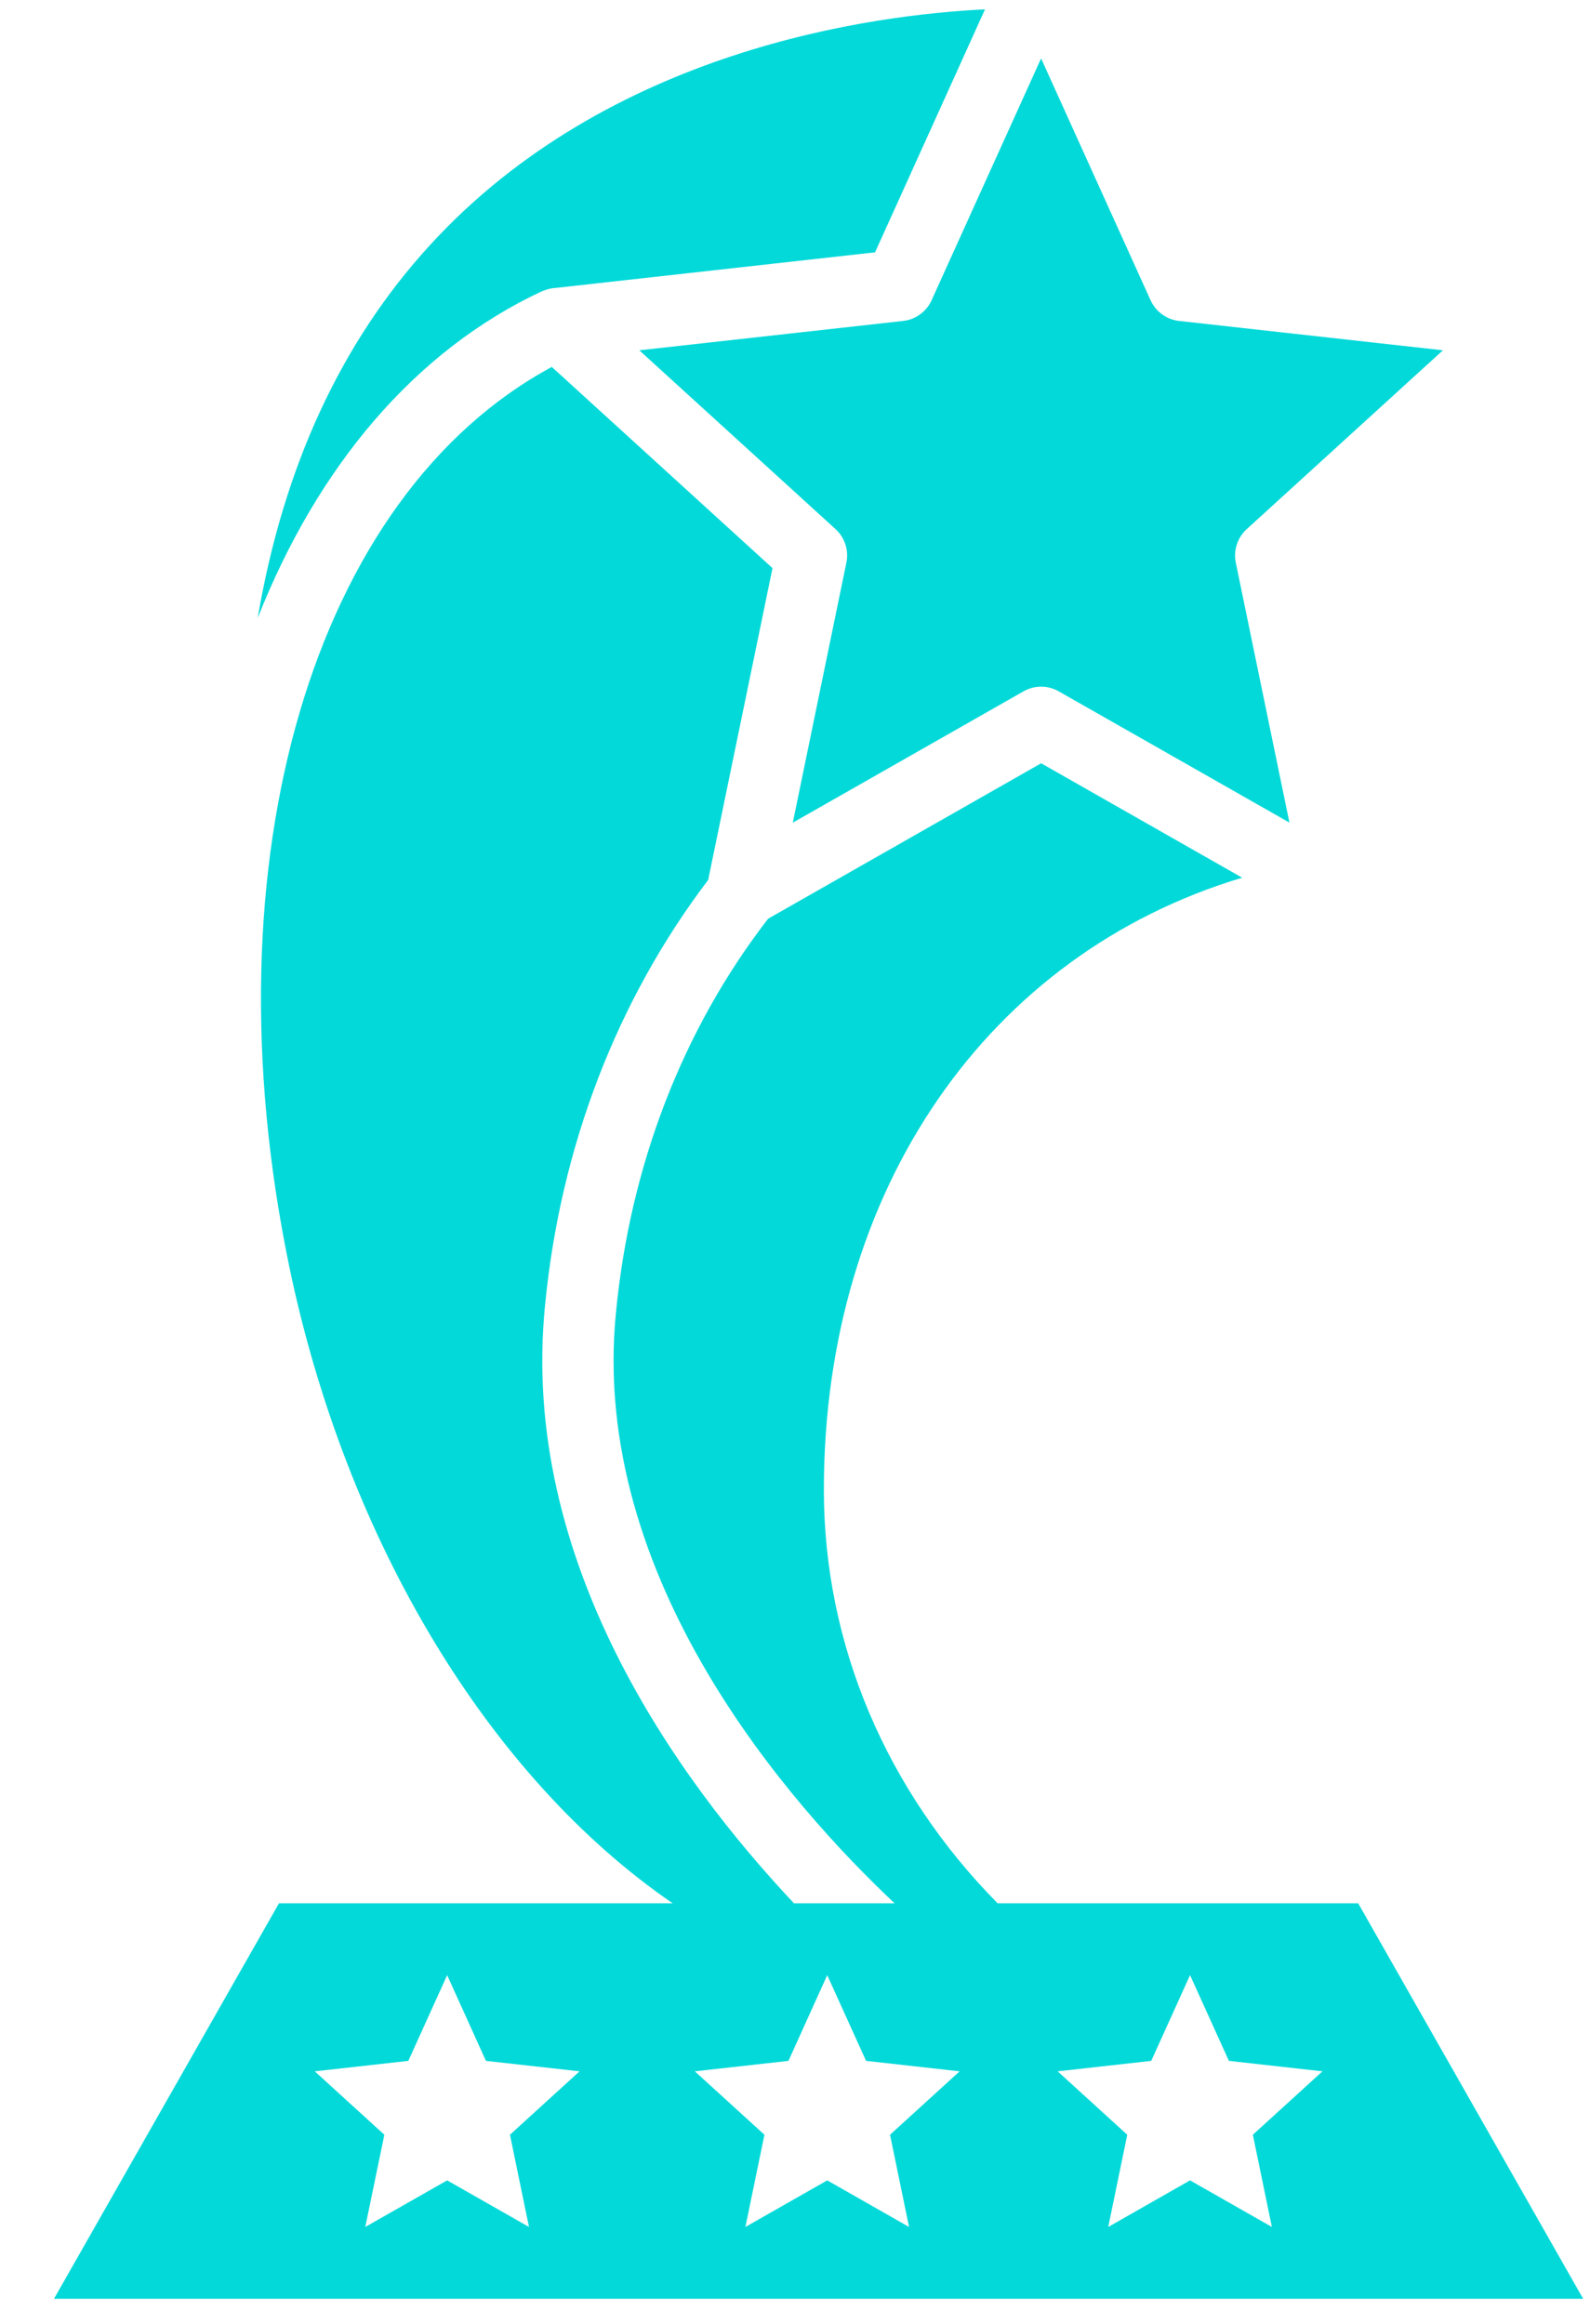
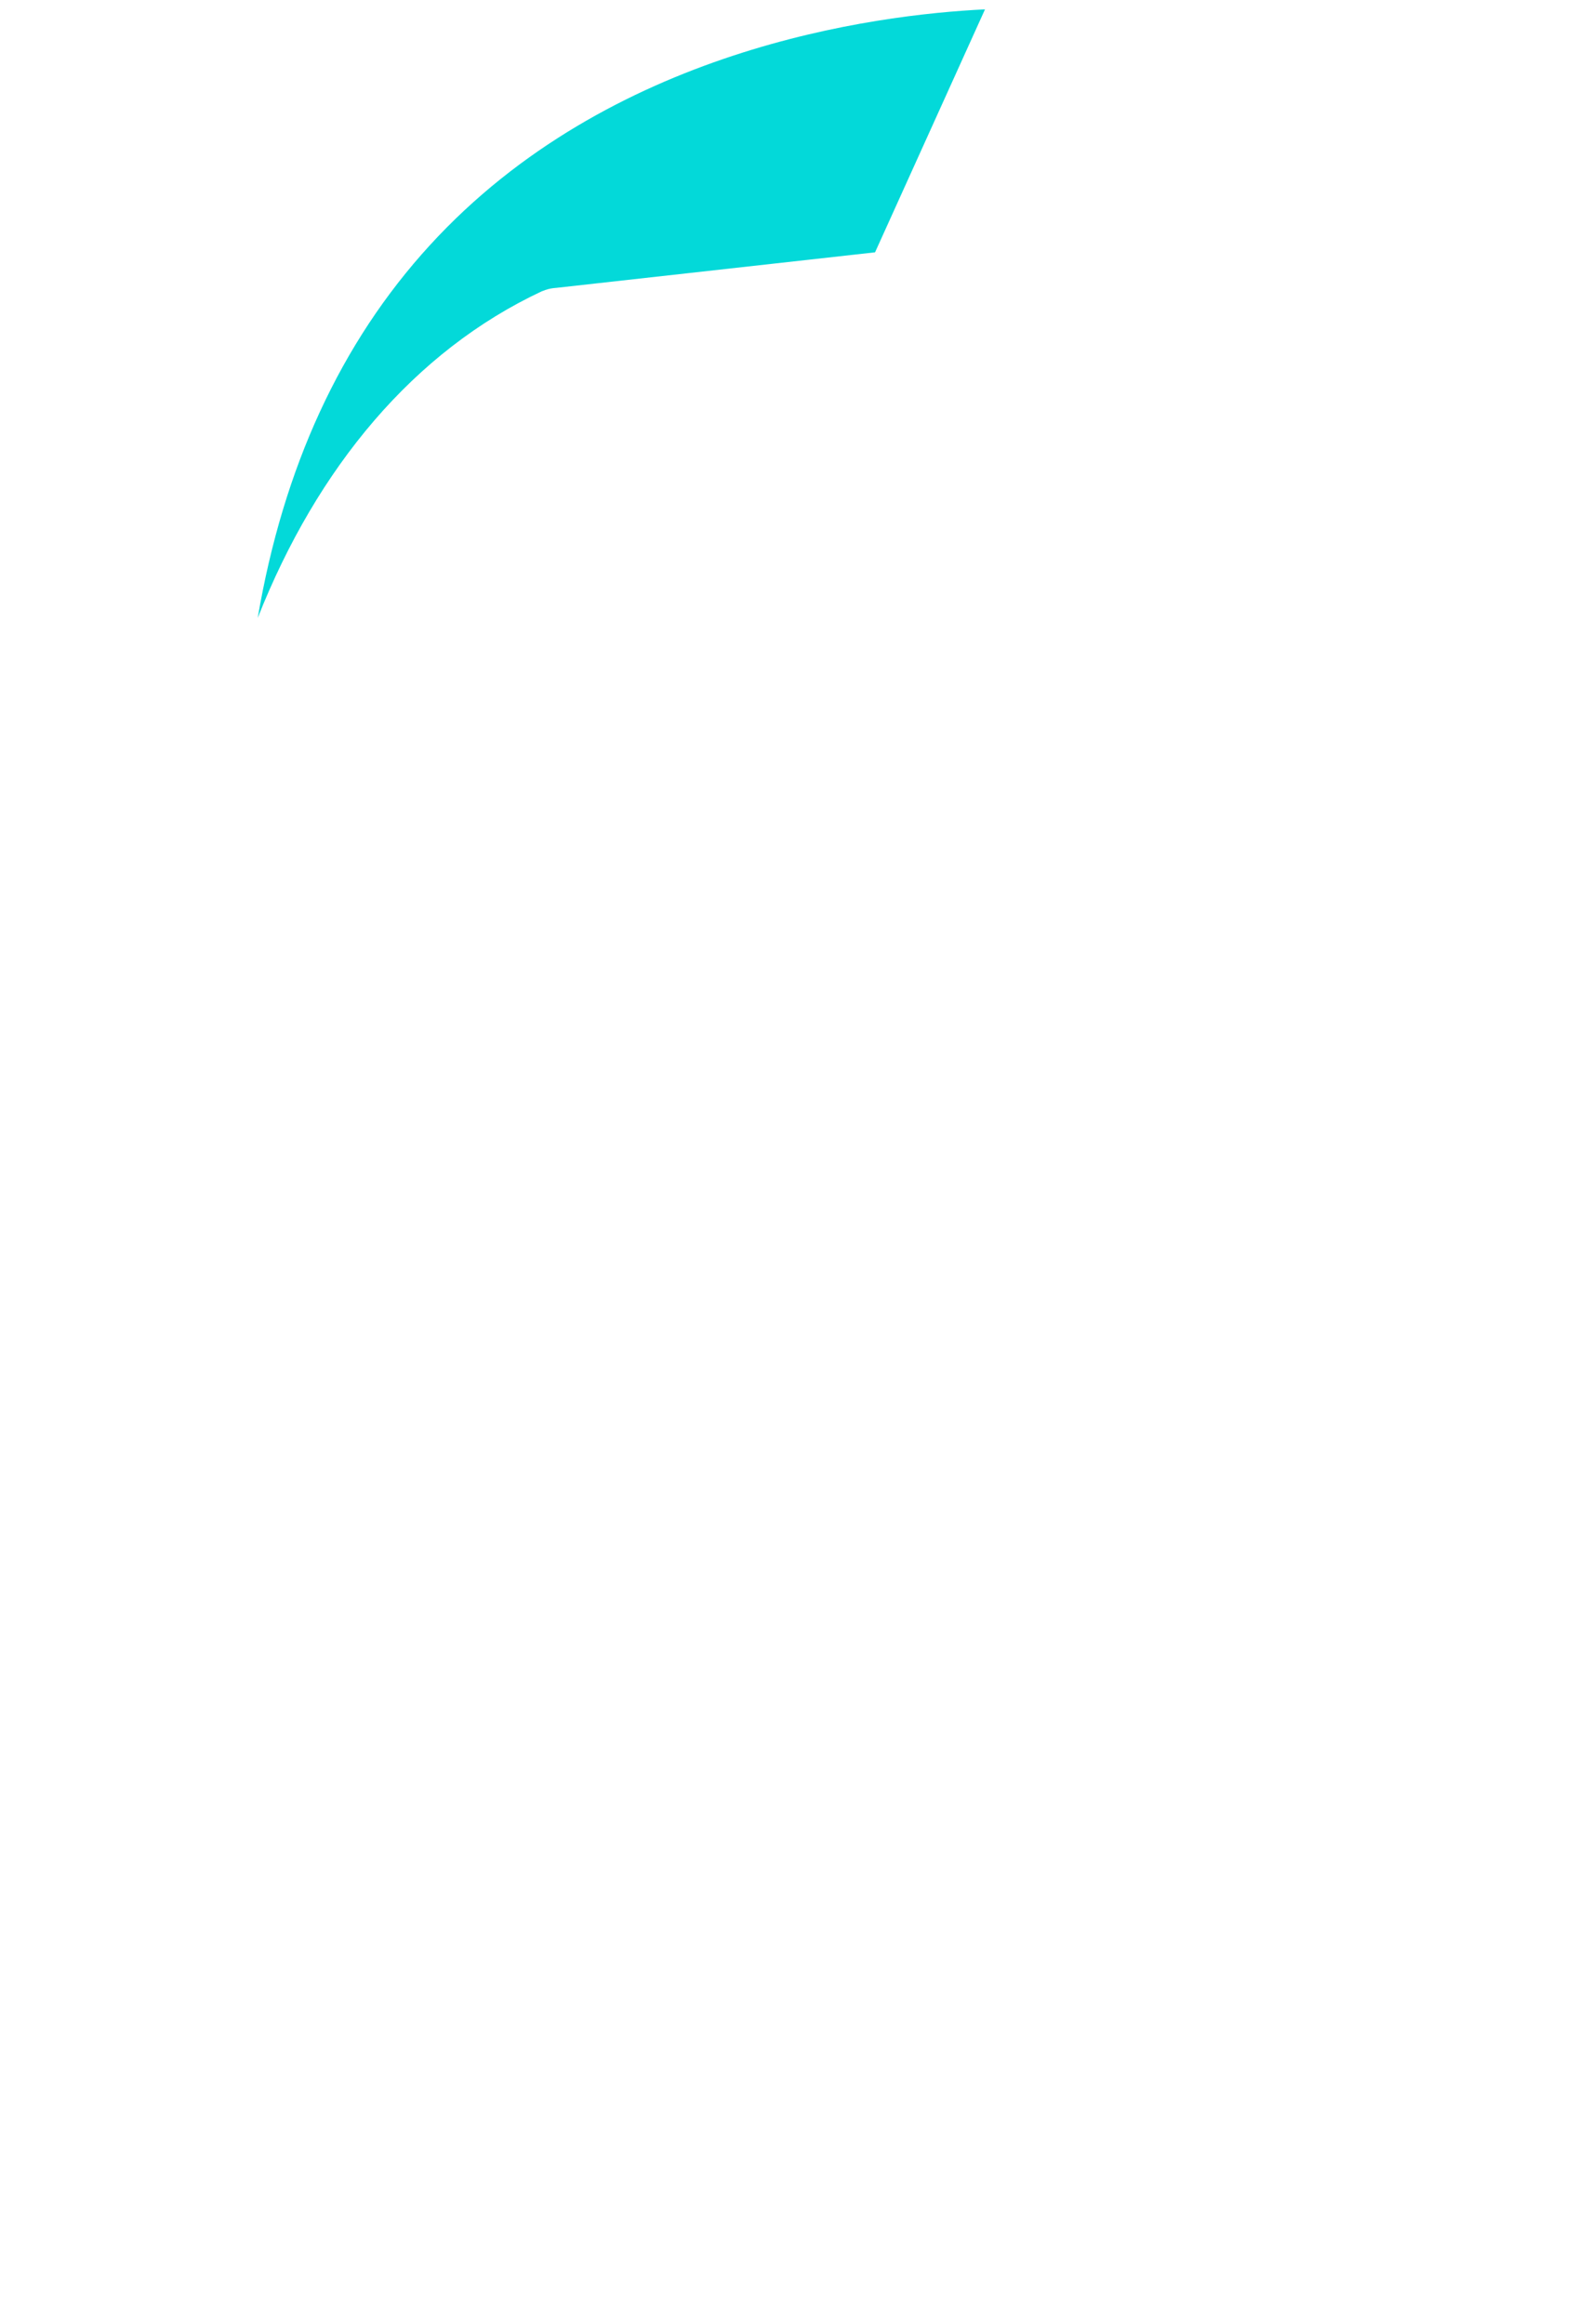
<svg xmlns="http://www.w3.org/2000/svg" width="26" height="38" viewBox="0 0 26 38" fill="none">
-   <path d="M22.209 31.122H16.313C14.495 29.28 13.472 26.892 13.472 24.361C13.472 19.436 16.166 15.596 20.312 14.352L17.025 12.481L12.56 15.023C11.168 16.826 10.308 19.043 10.074 21.447C9.629 25.82 12.947 29.539 14.628 31.122H12.983C11.089 29.11 8.487 25.528 8.914 21.331C9.166 18.746 10.09 16.352 11.58 14.389L12.632 9.29L9.023 6C5.125 8.105 3.357 14.061 4.727 20.696C5.659 25.189 7.995 29.061 10.999 31.122H4.562L0.883 37.589H25.888L22.209 31.122ZM8.65 36.415L7.312 35.653L5.973 36.415L6.285 34.907L5.147 33.87L6.677 33.699L7.312 32.297L7.946 33.699L9.477 33.87L8.339 34.907L8.65 36.415ZM14.865 36.415L13.527 35.653L12.189 36.415L12.5 34.907L11.362 33.87L12.893 33.699L13.527 32.297L14.162 33.699L15.692 33.87L14.554 34.907L14.865 36.415ZM20.798 36.415L19.46 35.653L18.122 36.415L18.433 34.907L17.295 33.87L18.825 33.699L19.46 32.297L20.095 33.699L21.625 33.87L20.487 34.907L20.798 36.415Z" fill="#03D9D9" />
-   <path d="M14.768 5.248L10.454 5.728L13.663 8.652C13.815 8.791 13.882 9 13.84 9.201L12.964 13.452L16.736 11.305C16.824 11.255 16.924 11.228 17.025 11.228C17.126 11.228 17.225 11.255 17.313 11.305L21.085 13.451L20.208 9.201C20.188 9.102 20.193 8.999 20.225 8.903C20.256 8.807 20.312 8.72 20.387 8.652L23.595 5.728L19.28 5.248C19.18 5.237 19.084 5.2 19.002 5.14C18.921 5.081 18.856 5.001 18.814 4.909L17.024 0.955L15.234 4.909C15.193 5.001 15.128 5.081 15.046 5.14C14.964 5.2 14.869 5.237 14.768 5.248Z" fill="#03D9D9" />
  <path d="M8.862 4.762C8.867 4.76 8.872 4.76 8.876 4.758C8.93 4.735 8.987 4.719 9.045 4.712L9.085 4.708H9.088L14.309 4.126L16.107 0.153C14.281 0.242 9.964 0.802 7.029 4.01C5.57 5.604 4.633 7.645 4.214 10.105C5.188 7.642 6.771 5.741 8.862 4.762Z" fill="#03D9D9" />
</svg>